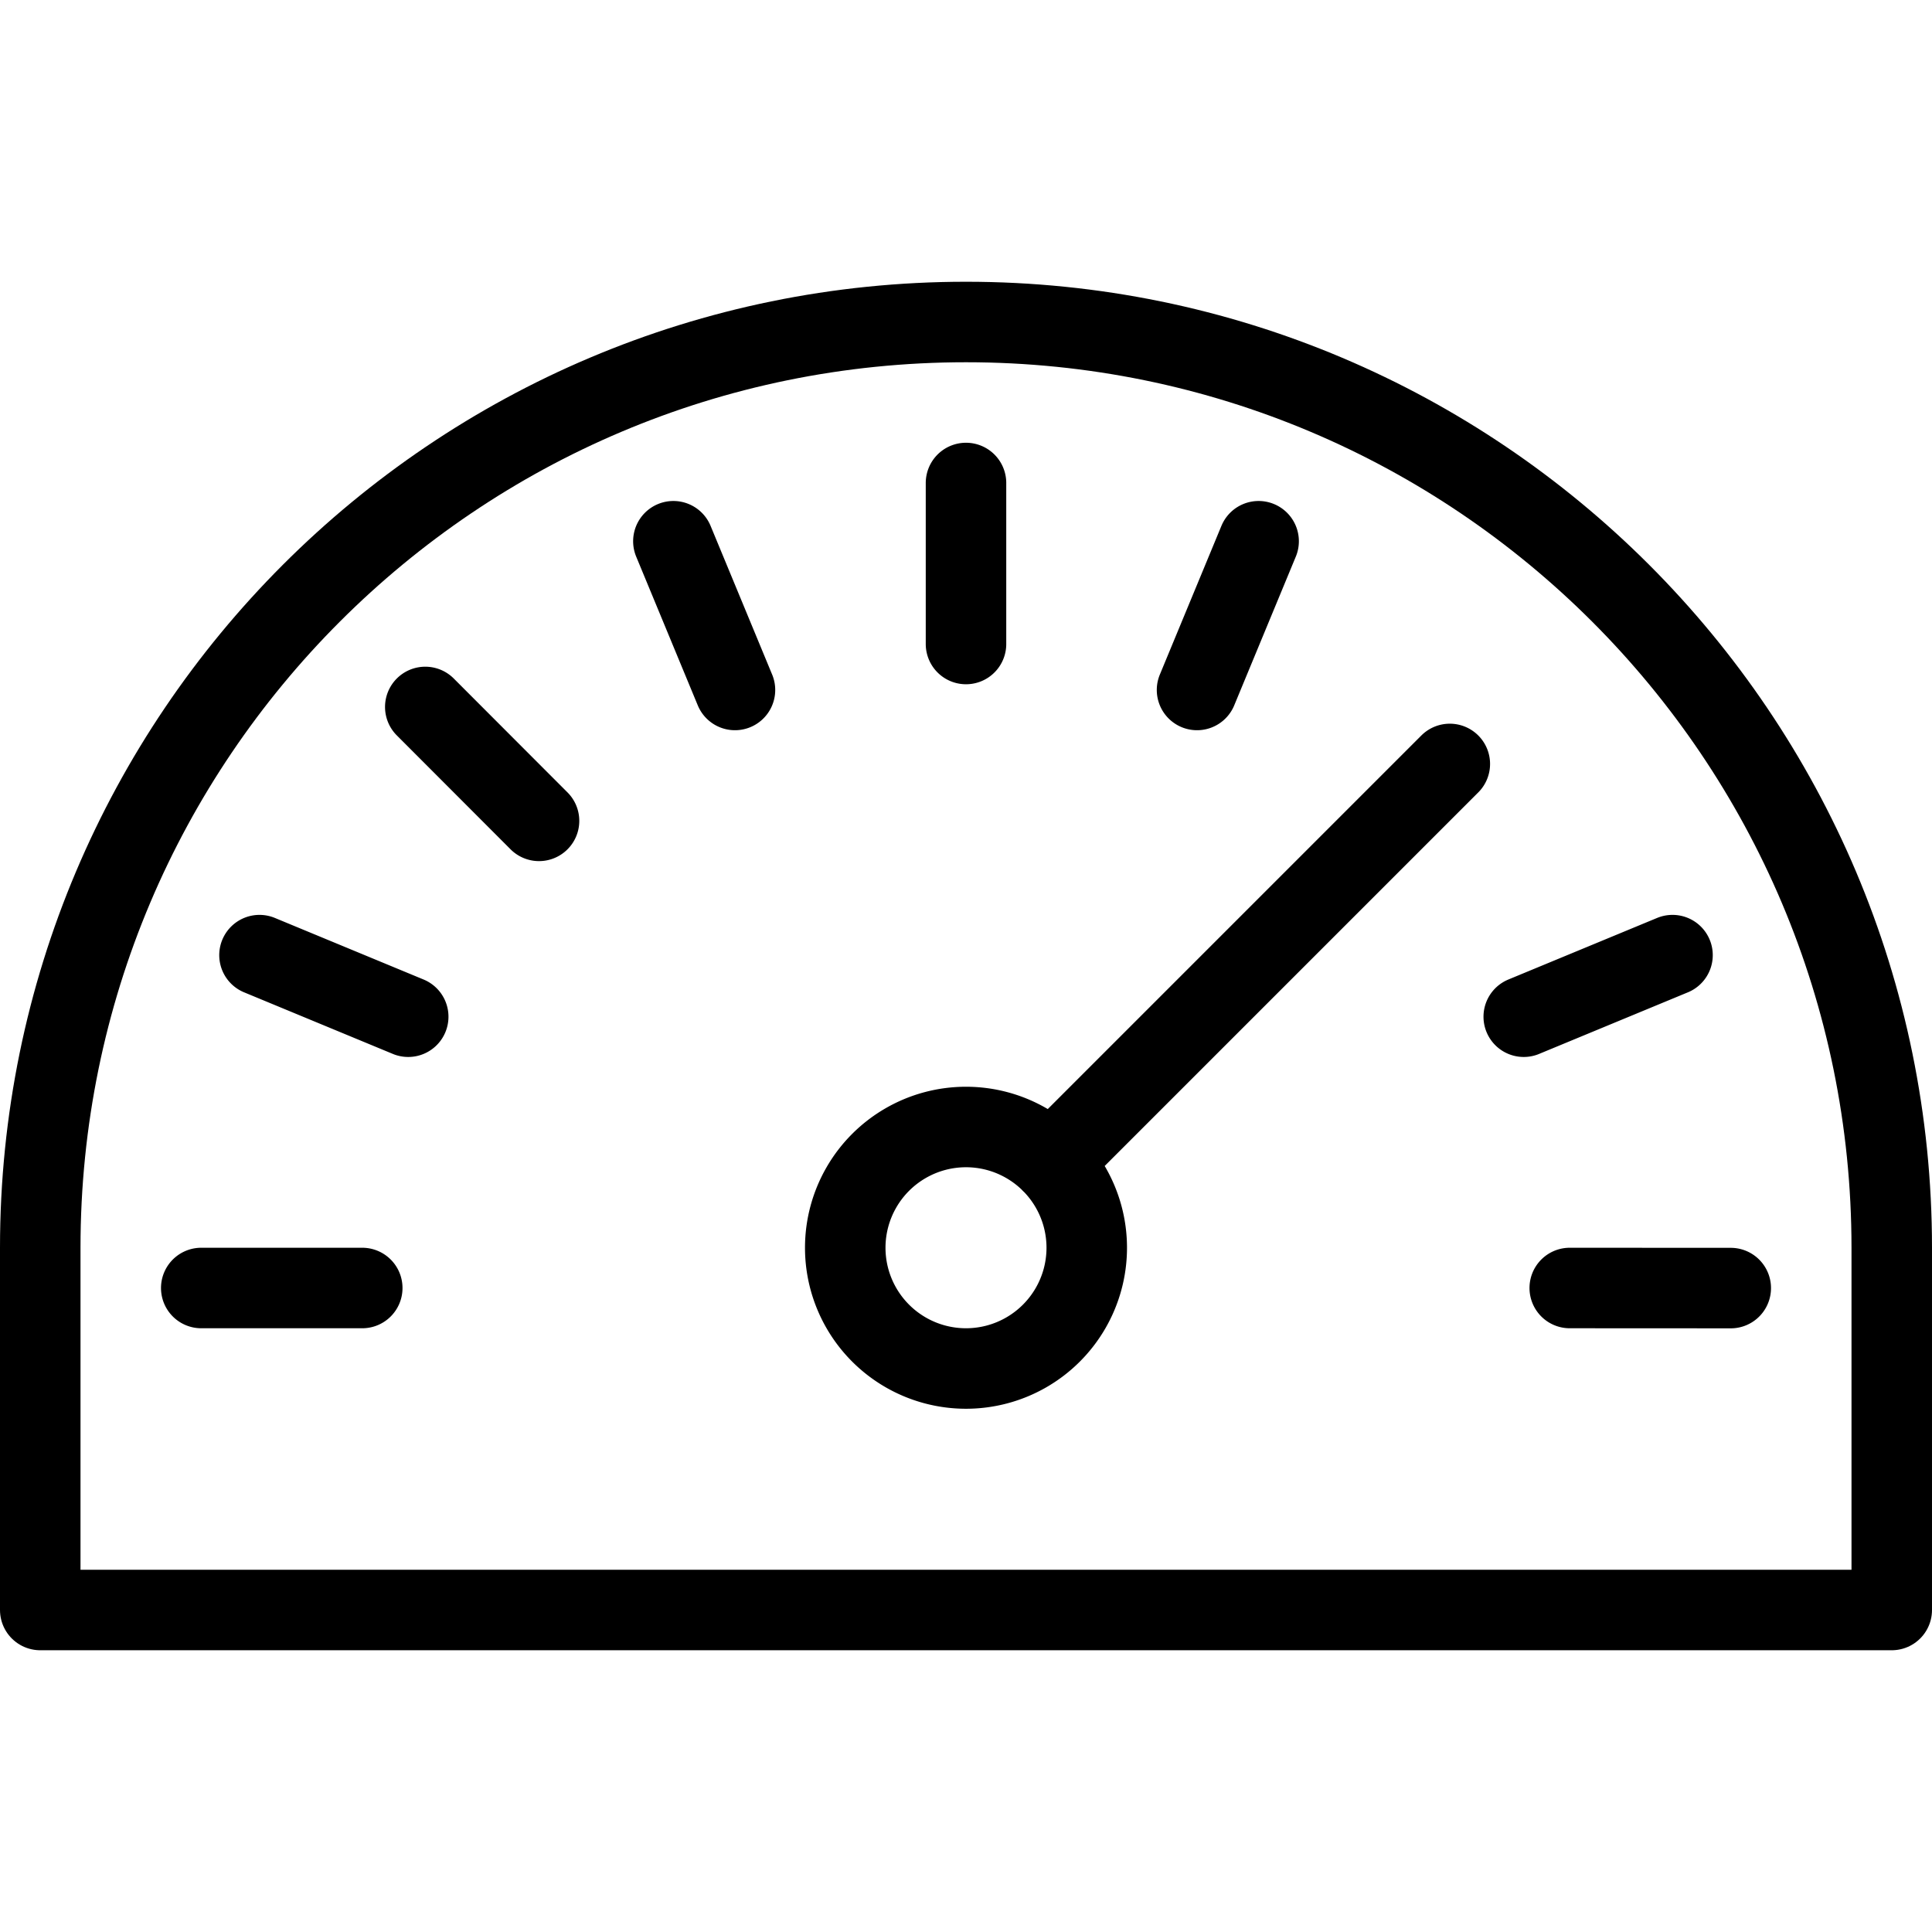
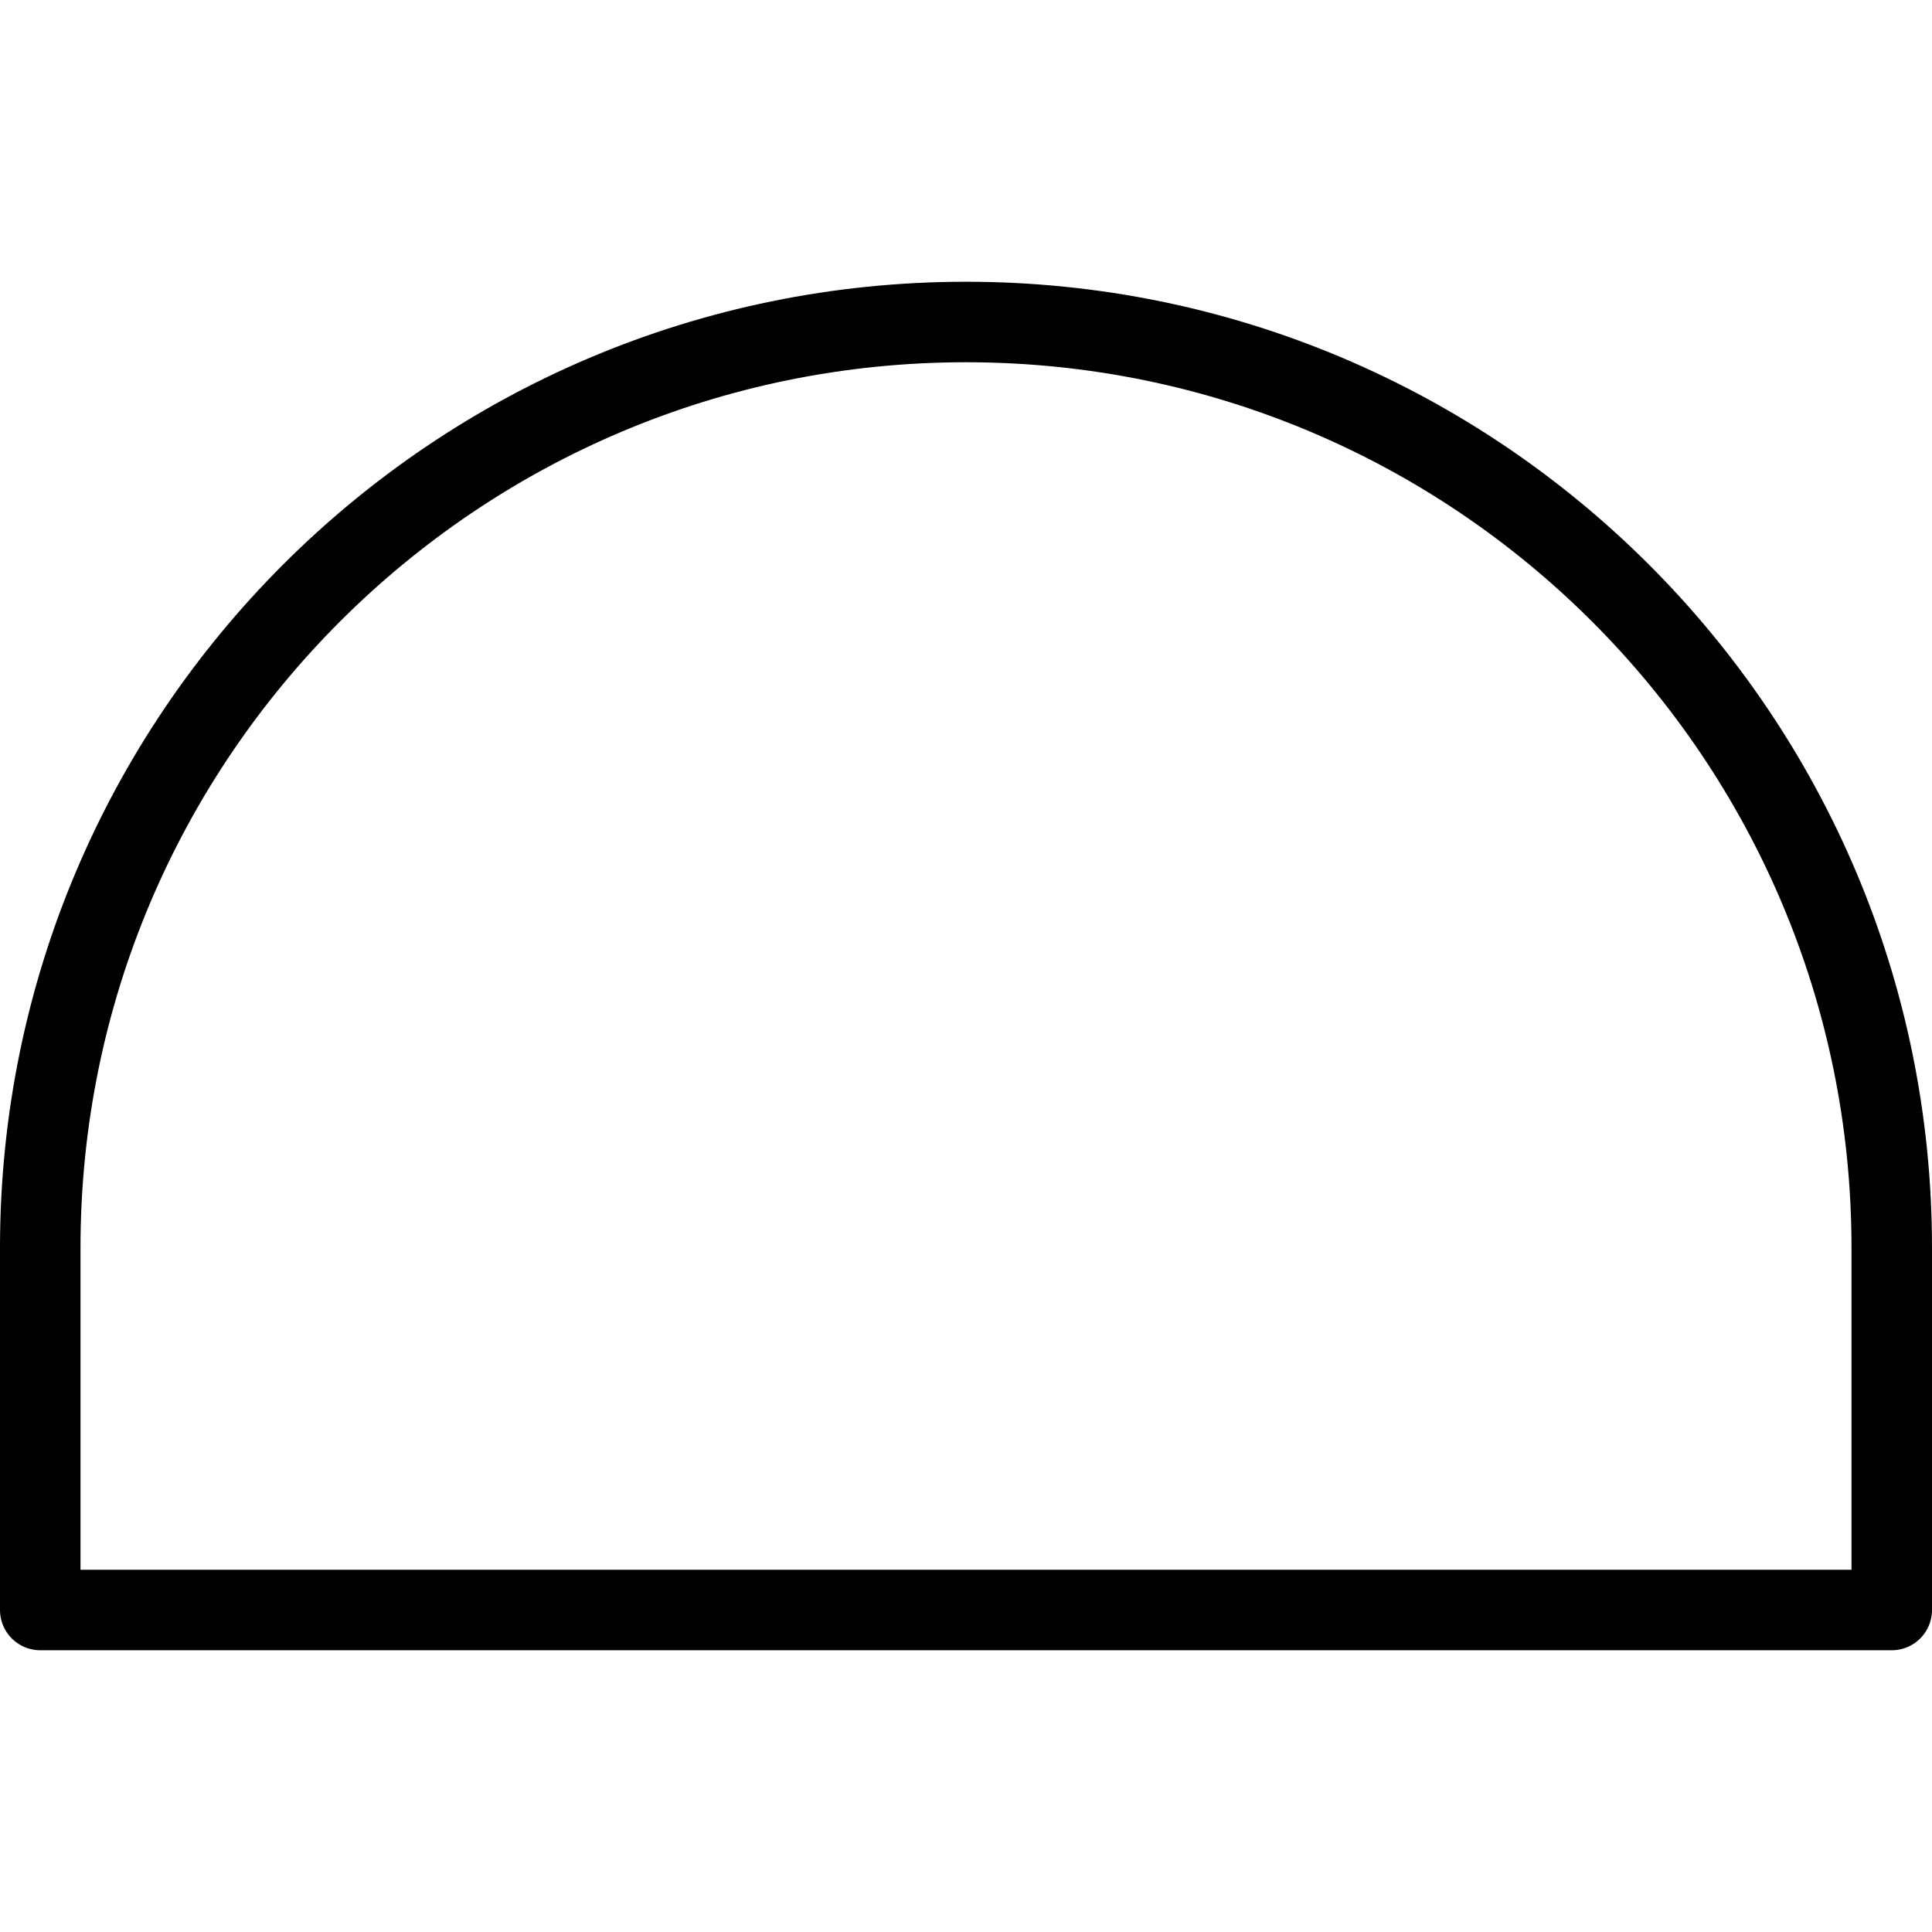
<svg xmlns="http://www.w3.org/2000/svg" viewBox="0 0 48 48" style="stroke: #000000;">
  <g stroke-width="2" fill="none" fill-rule="evenodd" stroke-linecap="round" stroke-linejoin="round">
-     <path d="M27 31a3 3 0 0 1-6 0 3 3 0 0 1 6 0zm-.88-2.12l9.9-9.9M5 32h4m34 .002L39 32m2.553-8.27l-3.696 1.53M31.27 13.447l-1.53 3.695M24 12v4m-7.27-2.553l1.53 3.695m-7.694.422l2.826 2.83M6.447 23.73l3.695 1.53" />
    <path d="M24 8C11.297 8 1 18.3 1 31v9h46v-9C47 18.3 36.703 8 24 8z" />
  </g>
</svg>